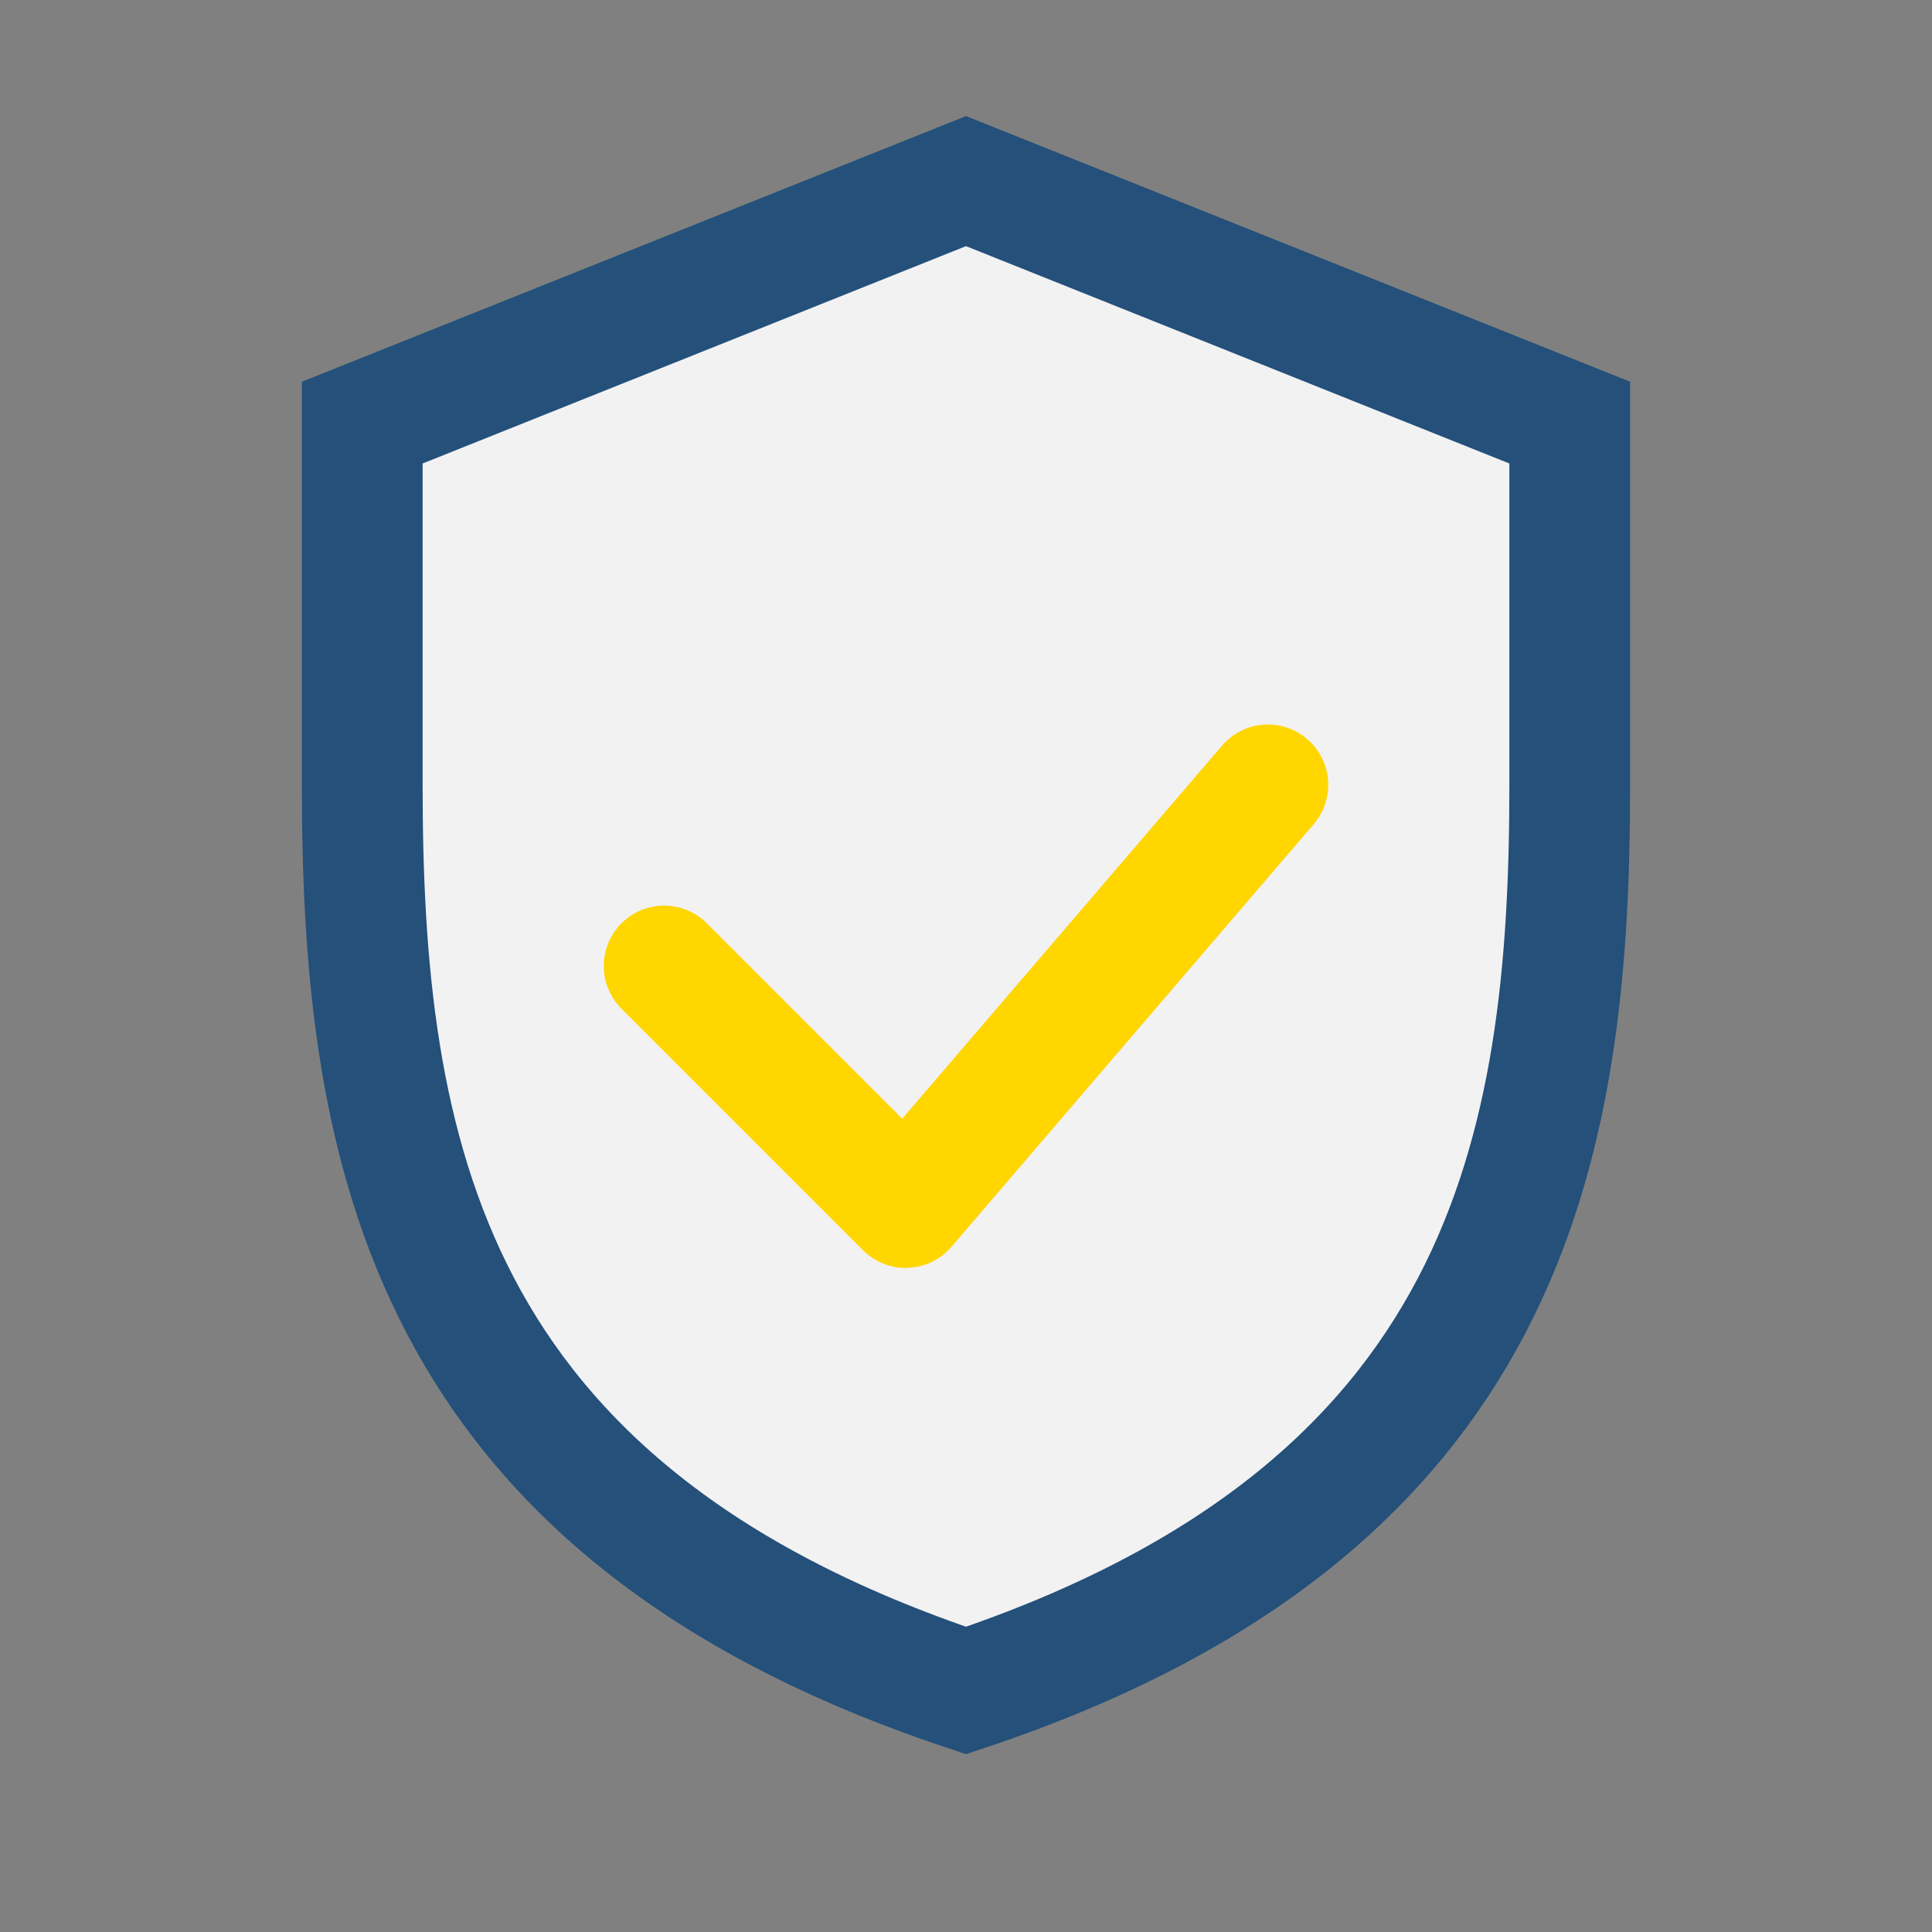
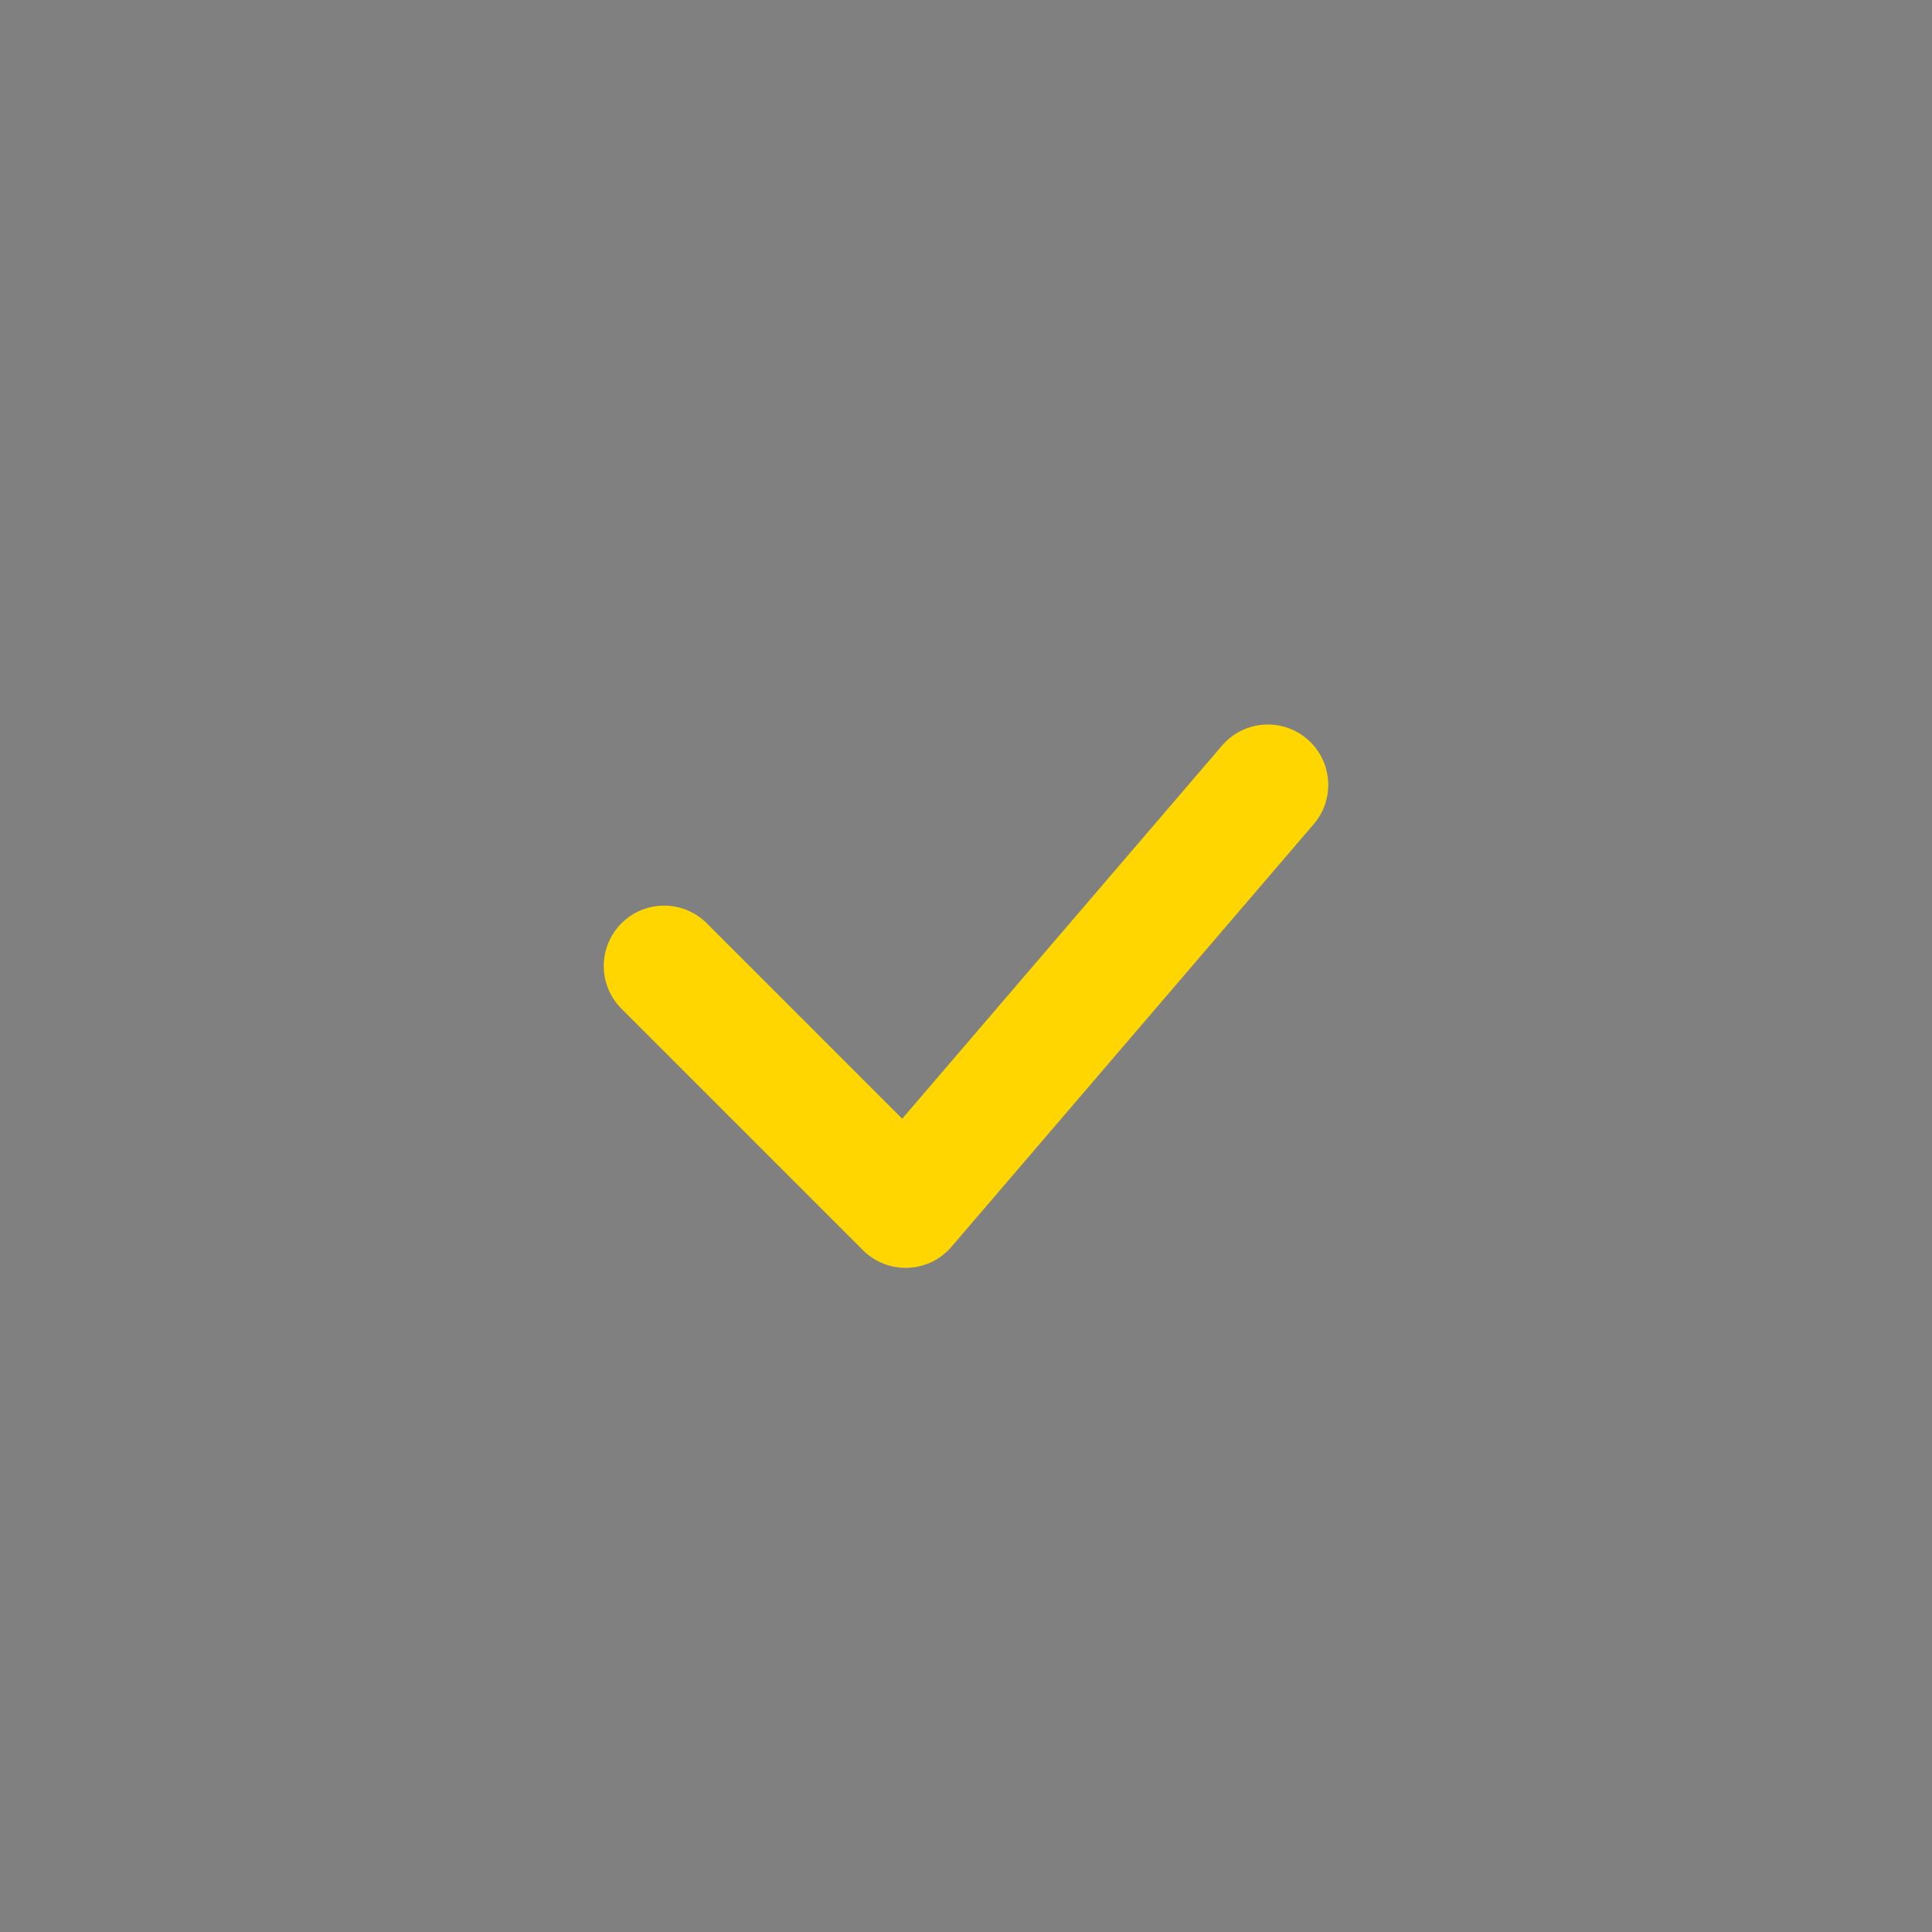
<svg xmlns="http://www.w3.org/2000/svg" width="32" height="32" viewBox="0 0 32 32">
  <rect x="0" y="0" width="32" height="32" fill="#808080" stroke="none" />
-   <path d="M16 28c-9-3-10-9-10-15V7l10-4 10 4v6c0 6-1 12-10 15z" fill="#F2F2F2" stroke="#24507A" stroke-width="2" />
  <path d="M11 16l4 4 6-7" fill="none" stroke="#FFD600" stroke-width="2" stroke-linecap="round" stroke-linejoin="round" />
</svg>